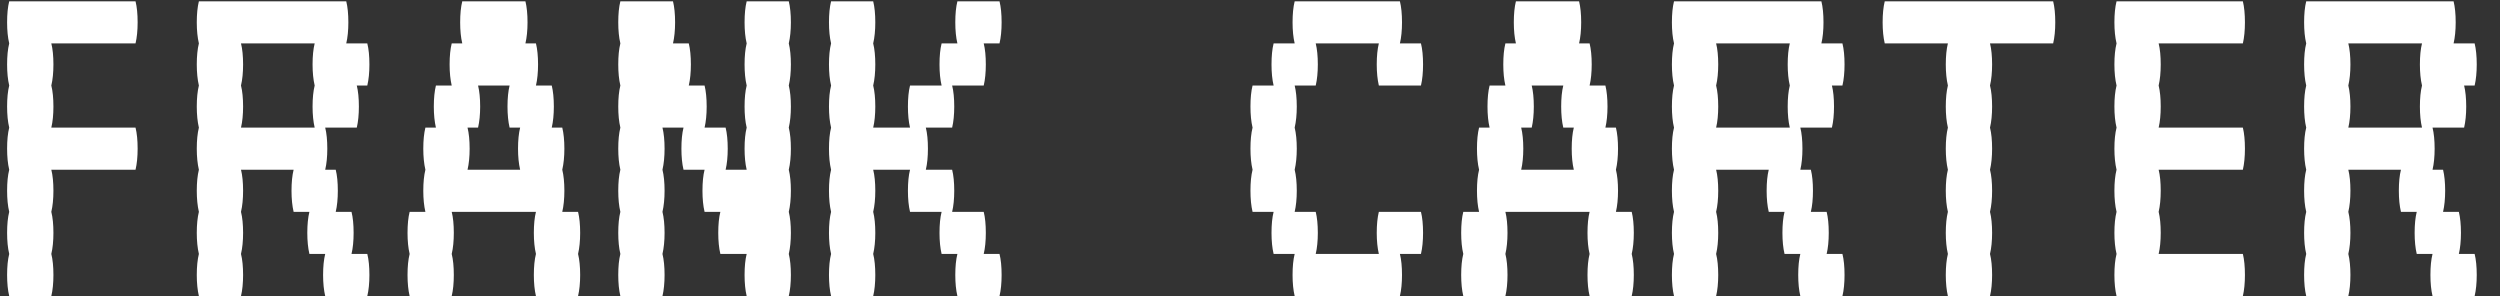
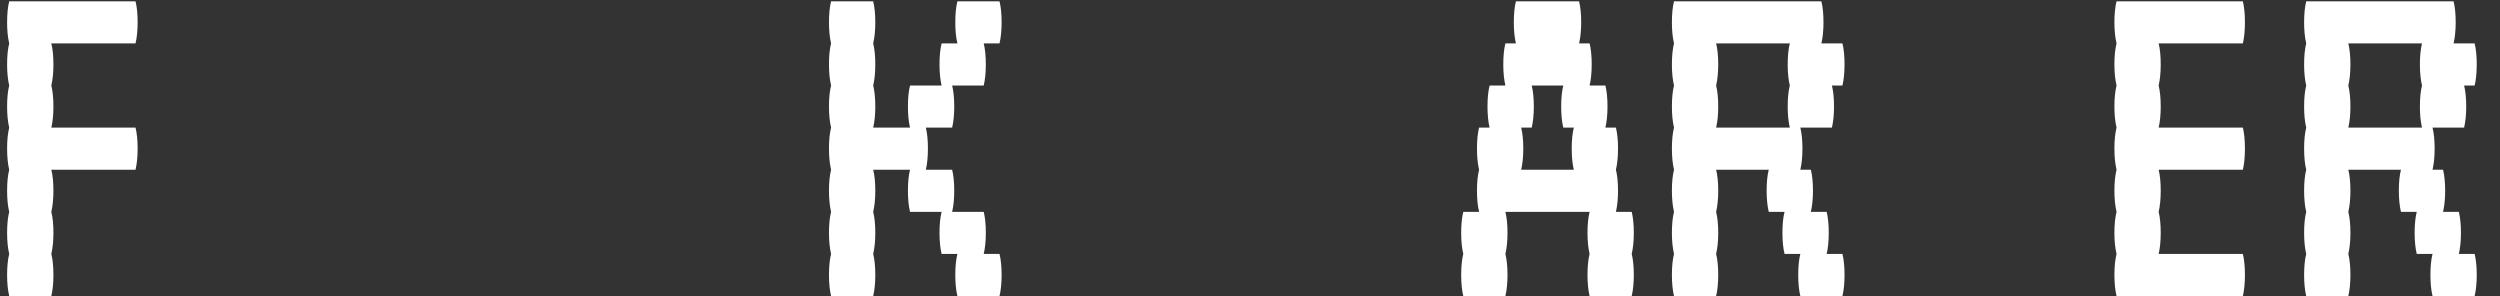
<svg xmlns="http://www.w3.org/2000/svg" width="76" height="9" viewBox="0 0 76 9" fill="none">
  <rect x="0" y="0" width="76" height="9" fill="#333333" stroke="none" />
  <path d="M75.229 7.72C75.271 7.891 75.293 8.104 75.293 8.36C75.293 8.605 75.271 8.819 75.229 9H73.949C73.906 8.819 73.885 8.605 73.885 8.36C73.885 8.104 73.906 7.891 73.949 7.72H73.469C73.426 7.539 73.405 7.325 73.405 7.08C73.405 6.824 73.426 6.611 73.469 6.44H72.989C72.946 6.259 72.925 6.045 72.925 5.8C72.925 5.544 72.946 5.331 72.989 5.16H71.389C71.431 5.331 71.453 5.544 71.453 5.8C71.453 6.045 71.431 6.259 71.389 6.44C71.431 6.611 71.453 6.824 71.453 7.08C71.453 7.325 71.431 7.539 71.389 7.72C71.431 7.891 71.453 8.104 71.453 8.36C71.453 8.605 71.431 8.819 71.389 9H70.109C70.066 8.819 70.045 8.605 70.045 8.36C70.045 8.104 70.066 7.891 70.109 7.72C70.066 7.539 70.045 7.325 70.045 7.08C70.045 6.824 70.066 6.611 70.109 6.44C70.066 6.259 70.045 6.045 70.045 5.8C70.045 5.544 70.066 5.331 70.109 5.16C70.066 4.979 70.045 4.765 70.045 4.52C70.045 4.264 70.066 4.051 70.109 3.88C70.066 3.699 70.045 3.485 70.045 3.24C70.045 2.984 70.066 2.771 70.109 2.6C70.066 2.419 70.045 2.205 70.045 1.96C70.045 1.704 70.066 1.491 70.109 1.32C70.066 1.139 70.045 0.925 70.045 0.68C70.045 0.424 70.066 0.211 70.109 0.04H74.589C74.631 0.211 74.653 0.424 74.653 0.68C74.653 0.925 74.631 1.139 74.589 1.32H75.229C75.271 1.491 75.293 1.704 75.293 1.96C75.293 2.205 75.271 2.419 75.229 2.6H74.909C74.951 2.771 74.973 2.984 74.973 3.24C74.973 3.485 74.951 3.699 74.909 3.88H73.949C73.991 4.051 74.013 4.264 74.013 4.52C74.013 4.765 73.991 4.979 73.949 5.16H74.269C74.311 5.331 74.333 5.544 74.333 5.8C74.333 6.045 74.311 6.259 74.269 6.44H74.749C74.791 6.611 74.813 6.824 74.813 7.08C74.813 7.325 74.791 7.539 74.749 7.72H75.229ZM73.629 3.88C73.586 3.699 73.565 3.485 73.565 3.24C73.565 2.984 73.586 2.771 73.629 2.6C73.586 2.419 73.565 2.205 73.565 1.96C73.565 1.704 73.586 1.491 73.629 1.32H71.389C71.431 1.491 71.453 1.704 71.453 1.96C71.453 2.205 71.431 2.419 71.389 2.6C71.431 2.771 71.453 2.984 71.453 3.24C71.453 3.485 71.431 3.699 71.389 3.88H73.629Z" fill="white" />
  <path d="M65.623 5.16C65.665 5.331 65.686 5.544 65.686 5.8C65.686 6.045 65.665 6.259 65.623 6.44C65.665 6.611 65.686 6.824 65.686 7.08C65.686 7.325 65.665 7.539 65.623 7.72H68.183C68.225 7.891 68.246 8.104 68.246 8.36C68.246 8.605 68.225 8.819 68.183 9H64.343C64.3 8.819 64.278 8.605 64.278 8.36C64.278 8.104 64.3 7.891 64.343 7.72C64.3 7.539 64.278 7.325 64.278 7.08C64.278 6.824 64.3 6.611 64.343 6.44C64.3 6.259 64.278 6.045 64.278 5.8C64.278 5.544 64.3 5.331 64.343 5.16C64.3 4.979 64.278 4.765 64.278 4.52C64.278 4.264 64.3 4.051 64.343 3.88C64.3 3.699 64.278 3.485 64.278 3.24C64.278 2.984 64.3 2.771 64.343 2.6C64.3 2.419 64.278 2.205 64.278 1.96C64.278 1.704 64.3 1.491 64.343 1.32C64.3 1.139 64.278 0.925 64.278 0.68C64.278 0.424 64.3 0.211 64.343 0.04H68.183C68.225 0.211 68.246 0.424 68.246 0.68C68.246 0.925 68.225 1.139 68.183 1.32H65.623C65.665 1.491 65.686 1.704 65.686 1.96C65.686 2.205 65.665 2.419 65.623 2.6C65.665 2.771 65.686 2.984 65.686 3.24C65.686 3.485 65.665 3.699 65.623 3.88H68.183C68.225 4.051 68.246 4.264 68.246 4.52C68.246 4.765 68.225 4.979 68.183 5.16H65.623Z" fill="white" />
-   <path d="M62.48 0.68C62.48 0.925 62.459 1.139 62.416 1.32H60.496C60.539 1.491 60.56 1.704 60.56 1.96C60.56 2.205 60.539 2.419 60.496 2.6C60.539 2.771 60.56 2.984 60.56 3.24C60.56 3.485 60.539 3.699 60.496 3.88C60.539 4.051 60.56 4.264 60.56 4.52C60.56 4.765 60.539 4.979 60.496 5.16C60.539 5.331 60.56 5.544 60.56 5.8C60.56 6.045 60.539 6.259 60.496 6.44C60.539 6.611 60.56 6.824 60.56 7.08C60.56 7.325 60.539 7.539 60.496 7.72C60.539 7.891 60.56 8.104 60.56 8.36C60.56 8.605 60.539 8.819 60.496 9H59.216C59.174 8.819 59.152 8.605 59.152 8.36C59.152 8.104 59.174 7.891 59.216 7.72C59.174 7.539 59.152 7.325 59.152 7.08C59.152 6.824 59.174 6.611 59.216 6.44C59.174 6.259 59.152 6.045 59.152 5.8C59.152 5.544 59.174 5.331 59.216 5.16C59.174 4.979 59.152 4.765 59.152 4.52C59.152 4.264 59.174 4.051 59.216 3.88C59.174 3.699 59.152 3.485 59.152 3.24C59.152 2.984 59.174 2.771 59.216 2.6C59.174 2.419 59.152 2.205 59.152 1.96C59.152 1.704 59.174 1.491 59.216 1.32H57.296C57.254 1.139 57.232 0.925 57.232 0.68C57.232 0.424 57.254 0.211 57.296 0.04H62.416C62.459 0.211 62.48 0.424 62.48 0.68Z" fill="white" />
  <path d="M56.01 7.72C56.053 7.891 56.074 8.104 56.074 8.36C56.074 8.605 56.053 8.819 56.01 9H54.73C54.687 8.819 54.666 8.605 54.666 8.36C54.666 8.104 54.687 7.891 54.73 7.72H54.25C54.207 7.539 54.186 7.325 54.186 7.08C54.186 6.824 54.207 6.611 54.25 6.44H53.77C53.727 6.259 53.706 6.045 53.706 5.8C53.706 5.544 53.727 5.331 53.77 5.16H52.17C52.213 5.331 52.234 5.544 52.234 5.8C52.234 6.045 52.213 6.259 52.17 6.44C52.213 6.611 52.234 6.824 52.234 7.08C52.234 7.325 52.213 7.539 52.17 7.72C52.213 7.891 52.234 8.104 52.234 8.36C52.234 8.605 52.213 8.819 52.17 9H50.89C50.847 8.819 50.826 8.605 50.826 8.36C50.826 8.104 50.847 7.891 50.89 7.72C50.847 7.539 50.826 7.325 50.826 7.08C50.826 6.824 50.847 6.611 50.89 6.44C50.847 6.259 50.826 6.045 50.826 5.8C50.826 5.544 50.847 5.331 50.89 5.16C50.847 4.979 50.826 4.765 50.826 4.52C50.826 4.264 50.847 4.051 50.89 3.88C50.847 3.699 50.826 3.485 50.826 3.24C50.826 2.984 50.847 2.771 50.89 2.6C50.847 2.419 50.826 2.205 50.826 1.96C50.826 1.704 50.847 1.491 50.89 1.32C50.847 1.139 50.826 0.925 50.826 0.68C50.826 0.424 50.847 0.211 50.89 0.04H55.37C55.413 0.211 55.434 0.424 55.434 0.68C55.434 0.925 55.413 1.139 55.37 1.32H56.01C56.053 1.491 56.074 1.704 56.074 1.96C56.074 2.205 56.053 2.419 56.01 2.6H55.69C55.733 2.771 55.754 2.984 55.754 3.24C55.754 3.485 55.733 3.699 55.69 3.88H54.73C54.773 4.051 54.794 4.264 54.794 4.52C54.794 4.765 54.773 4.979 54.73 5.16H55.05C55.093 5.331 55.114 5.544 55.114 5.8C55.114 6.045 55.093 6.259 55.05 6.44H55.53C55.573 6.611 55.594 6.824 55.594 7.08C55.594 7.325 55.573 7.539 55.53 7.72H56.01ZM54.41 3.88C54.367 3.699 54.346 3.485 54.346 3.24C54.346 2.984 54.367 2.771 54.41 2.6C54.367 2.419 54.346 2.205 54.346 1.96C54.346 1.704 54.367 1.491 54.41 1.32H52.17C52.213 1.491 52.234 1.704 52.234 1.96C52.234 2.205 52.213 2.419 52.17 2.6C52.213 2.771 52.234 2.984 52.234 3.24C52.234 3.485 52.213 3.699 52.17 3.88H54.41Z" fill="white" />
  <path d="M49.668 7.08C49.668 7.325 49.646 7.539 49.604 7.72C49.646 7.891 49.668 8.104 49.668 8.36C49.668 8.605 49.646 8.819 49.604 9H48.324C48.281 8.819 48.26 8.605 48.26 8.36C48.26 8.104 48.281 7.891 48.324 7.72C48.281 7.539 48.26 7.325 48.26 7.08C48.26 6.824 48.281 6.611 48.324 6.44H45.764C45.806 6.611 45.828 6.824 45.828 7.08C45.828 7.325 45.806 7.539 45.764 7.72C45.806 7.891 45.828 8.104 45.828 8.36C45.828 8.605 45.806 8.819 45.764 9H44.484C44.441 8.819 44.42 8.605 44.42 8.36C44.42 8.104 44.441 7.891 44.484 7.72C44.441 7.539 44.42 7.325 44.42 7.08C44.42 6.824 44.441 6.611 44.484 6.44H44.964C44.921 6.259 44.9 6.045 44.9 5.8C44.9 5.544 44.921 5.331 44.964 5.16C44.921 4.979 44.9 4.765 44.9 4.52C44.9 4.264 44.921 4.051 44.964 3.88H45.284C45.241 3.699 45.22 3.485 45.22 3.24C45.22 2.984 45.241 2.771 45.284 2.6H45.764C45.721 2.419 45.7 2.205 45.7 1.96C45.7 1.704 45.721 1.491 45.764 1.32H46.084C46.041 1.139 46.02 0.925 46.02 0.68C46.02 0.424 46.041 0.211 46.084 0.04H48.004C48.046 0.211 48.068 0.424 48.068 0.68C48.068 0.925 48.046 1.139 48.004 1.32H48.324C48.366 1.491 48.388 1.704 48.388 1.96C48.388 2.205 48.366 2.419 48.324 2.6H48.804C48.846 2.771 48.868 2.984 48.868 3.24C48.868 3.485 48.846 3.699 48.804 3.88H49.124C49.166 4.051 49.188 4.264 49.188 4.52C49.188 4.765 49.166 4.979 49.124 5.16C49.166 5.331 49.188 5.544 49.188 5.8C49.188 6.045 49.166 6.259 49.124 6.44H49.604C49.646 6.611 49.668 6.824 49.668 7.08ZM47.844 5.16C47.801 4.979 47.78 4.765 47.78 4.52C47.78 4.264 47.801 4.051 47.844 3.88H47.524C47.481 3.699 47.46 3.485 47.46 3.24C47.46 2.984 47.481 2.771 47.524 2.6H46.564C46.606 2.771 46.628 2.984 46.628 3.24C46.628 3.485 46.606 3.699 46.564 3.88H46.244C46.286 4.051 46.308 4.264 46.308 4.52C46.308 4.765 46.286 4.979 46.244 5.16H47.844Z" fill="white" />
-   <path d="M43.197 6.44C43.24 6.611 43.261 6.824 43.261 7.08C43.261 7.325 43.24 7.539 43.197 7.72H42.557C42.6 7.891 42.621 8.104 42.621 8.36C42.621 8.605 42.6 8.819 42.557 9H39.358C39.315 8.819 39.294 8.605 39.294 8.36C39.294 8.104 39.315 7.891 39.358 7.72H38.718C38.675 7.539 38.654 7.325 38.654 7.08C38.654 6.824 38.675 6.611 38.718 6.44H38.078C38.035 6.259 38.014 6.045 38.014 5.8C38.014 5.544 38.035 5.331 38.078 5.16C38.035 4.979 38.014 4.765 38.014 4.52C38.014 4.264 38.035 4.051 38.078 3.88C38.035 3.699 38.014 3.485 38.014 3.24C38.014 2.984 38.035 2.771 38.078 2.6H38.718C38.675 2.419 38.654 2.205 38.654 1.96C38.654 1.704 38.675 1.491 38.718 1.32H39.358C39.315 1.139 39.294 0.925 39.294 0.68C39.294 0.424 39.315 0.211 39.358 0.04H42.557C42.6 0.211 42.621 0.424 42.621 0.68C42.621 0.925 42.6 1.139 42.557 1.32H43.197C43.24 1.491 43.261 1.704 43.261 1.96C43.261 2.205 43.24 2.419 43.197 2.6H41.917C41.875 2.419 41.853 2.205 41.853 1.96C41.853 1.704 41.875 1.491 41.917 1.32H39.998C40.04 1.491 40.062 1.704 40.062 1.96C40.062 2.205 40.04 2.419 39.998 2.6H39.358C39.4 2.771 39.422 2.984 39.422 3.24C39.422 3.485 39.4 3.699 39.358 3.88C39.4 4.051 39.422 4.264 39.422 4.52C39.422 4.765 39.4 4.979 39.358 5.16C39.4 5.331 39.422 5.544 39.422 5.8C39.422 6.045 39.4 6.259 39.358 6.44H39.998C40.04 6.611 40.062 6.824 40.062 7.08C40.062 7.325 40.04 7.539 39.998 7.72H41.917C41.875 7.539 41.853 7.325 41.853 7.08C41.853 6.824 41.875 6.611 41.917 6.44H43.197Z" fill="white" />
  <path d="M30.385 7.72C30.428 7.891 30.449 8.104 30.449 8.36C30.449 8.605 30.428 8.819 30.385 9H29.105C29.062 8.819 29.041 8.605 29.041 8.36C29.041 8.104 29.062 7.891 29.105 7.72H28.625C28.582 7.539 28.561 7.325 28.561 7.08C28.561 6.824 28.582 6.611 28.625 6.44H27.665C27.622 6.259 27.601 6.045 27.601 5.8C27.601 5.544 27.622 5.331 27.665 5.16H26.545C26.588 5.331 26.609 5.544 26.609 5.8C26.609 6.045 26.588 6.259 26.545 6.44C26.588 6.611 26.609 6.824 26.609 7.08C26.609 7.325 26.588 7.539 26.545 7.72C26.588 7.891 26.609 8.104 26.609 8.36C26.609 8.605 26.588 8.819 26.545 9H25.265C25.222 8.819 25.201 8.605 25.201 8.36C25.201 8.104 25.222 7.891 25.265 7.72C25.222 7.539 25.201 7.325 25.201 7.08C25.201 6.824 25.222 6.611 25.265 6.44C25.222 6.259 25.201 6.045 25.201 5.8C25.201 5.544 25.222 5.331 25.265 5.16C25.222 4.979 25.201 4.765 25.201 4.52C25.201 4.264 25.222 4.051 25.265 3.88C25.222 3.699 25.201 3.485 25.201 3.24C25.201 2.984 25.222 2.771 25.265 2.6C25.222 2.419 25.201 2.205 25.201 1.96C25.201 1.704 25.222 1.491 25.265 1.32C25.222 1.139 25.201 0.925 25.201 0.68C25.201 0.424 25.222 0.211 25.265 0.04H26.545C26.588 0.211 26.609 0.424 26.609 0.68C26.609 0.925 26.588 1.139 26.545 1.32C26.588 1.491 26.609 1.704 26.609 1.96C26.609 2.205 26.588 2.419 26.545 2.6C26.588 2.771 26.609 2.984 26.609 3.24C26.609 3.485 26.588 3.699 26.545 3.88H27.665C27.622 3.699 27.601 3.485 27.601 3.24C27.601 2.984 27.622 2.771 27.665 2.6H28.625C28.582 2.419 28.561 2.205 28.561 1.96C28.561 1.704 28.582 1.491 28.625 1.32H29.105C29.062 1.139 29.041 0.925 29.041 0.68C29.041 0.424 29.062 0.211 29.105 0.04H30.385C30.428 0.211 30.449 0.424 30.449 0.68C30.449 0.925 30.428 1.139 30.385 1.32H29.905C29.948 1.491 29.969 1.704 29.969 1.96C29.969 2.205 29.948 2.419 29.905 2.6H28.945C28.988 2.771 29.009 2.984 29.009 3.24C29.009 3.485 28.988 3.699 28.945 3.88H28.145C28.188 4.051 28.209 4.264 28.209 4.52C28.209 4.765 28.188 4.979 28.145 5.16H28.945C28.988 5.331 29.009 5.544 29.009 5.8C29.009 6.045 28.988 6.259 28.945 6.44H29.905C29.948 6.611 29.969 6.824 29.969 7.08C29.969 7.325 29.948 7.539 29.905 7.72H30.385Z" fill="white" />
-   <path d="M23.979 1.32C24.021 1.491 24.043 1.704 24.043 1.96C24.043 2.205 24.021 2.419 23.979 2.6C24.021 2.771 24.043 2.984 24.043 3.24C24.043 3.485 24.021 3.699 23.979 3.88C24.021 4.051 24.043 4.264 24.043 4.52C24.043 4.765 24.021 4.979 23.979 5.16C24.021 5.331 24.043 5.544 24.043 5.8C24.043 6.045 24.021 6.259 23.979 6.44C24.021 6.611 24.043 6.824 24.043 7.08C24.043 7.325 24.021 7.539 23.979 7.72C24.021 7.891 24.043 8.104 24.043 8.36C24.043 8.605 24.021 8.819 23.979 9H22.699C22.656 8.819 22.635 8.605 22.635 8.36C22.635 8.104 22.656 7.891 22.699 7.72H21.899C21.856 7.539 21.835 7.325 21.835 7.08C21.835 6.824 21.856 6.611 21.899 6.44H21.419C21.376 6.259 21.355 6.045 21.355 5.8C21.355 5.544 21.376 5.331 21.419 5.16H20.779C20.736 4.979 20.715 4.765 20.715 4.52C20.715 4.264 20.736 4.051 20.779 3.88H20.139C20.181 4.051 20.203 4.264 20.203 4.52C20.203 4.765 20.181 4.979 20.139 5.16C20.181 5.331 20.203 5.544 20.203 5.8C20.203 6.045 20.181 6.259 20.139 6.44C20.181 6.611 20.203 6.824 20.203 7.08C20.203 7.325 20.181 7.539 20.139 7.72C20.181 7.891 20.203 8.104 20.203 8.36C20.203 8.605 20.181 8.819 20.139 9H18.859C18.816 8.819 18.795 8.605 18.795 8.36C18.795 8.104 18.816 7.891 18.859 7.72C18.816 7.539 18.795 7.325 18.795 7.08C18.795 6.824 18.816 6.611 18.859 6.44C18.816 6.259 18.795 6.045 18.795 5.8C18.795 5.544 18.816 5.331 18.859 5.16C18.816 4.979 18.795 4.765 18.795 4.52C18.795 4.264 18.816 4.051 18.859 3.88C18.816 3.699 18.795 3.485 18.795 3.24C18.795 2.984 18.816 2.771 18.859 2.6C18.816 2.419 18.795 2.205 18.795 1.96C18.795 1.704 18.816 1.491 18.859 1.32C18.816 1.139 18.795 0.925 18.795 0.68C18.795 0.424 18.816 0.211 18.859 0.04H20.459C20.501 0.211 20.523 0.424 20.523 0.68C20.523 0.925 20.501 1.139 20.459 1.32H20.939C20.981 1.491 21.003 1.704 21.003 1.96C21.003 2.205 20.981 2.419 20.939 2.6H21.419C21.461 2.771 21.483 2.984 21.483 3.24C21.483 3.485 21.461 3.699 21.419 3.88H22.059C22.101 4.051 22.123 4.264 22.123 4.52C22.123 4.765 22.101 4.979 22.059 5.16H22.699C22.656 4.979 22.635 4.765 22.635 4.52C22.635 4.264 22.656 4.051 22.699 3.88C22.656 3.699 22.635 3.485 22.635 3.24C22.635 2.984 22.656 2.771 22.699 2.6C22.656 2.419 22.635 2.205 22.635 1.96C22.635 1.704 22.656 1.491 22.699 1.32C22.656 1.139 22.635 0.925 22.635 0.68C22.635 0.424 22.656 0.211 22.699 0.04H23.979C24.021 0.211 24.043 0.424 24.043 0.68C24.043 0.925 24.021 1.139 23.979 1.32Z" fill="white" />
-   <path d="M17.637 7.08C17.637 7.325 17.615 7.539 17.573 7.72C17.615 7.891 17.637 8.104 17.637 8.36C17.637 8.605 17.615 8.819 17.573 9H16.293C16.25 8.819 16.229 8.605 16.229 8.36C16.229 8.104 16.25 7.891 16.293 7.72C16.25 7.539 16.229 7.325 16.229 7.08C16.229 6.824 16.25 6.611 16.293 6.44H13.732C13.775 6.611 13.796 6.824 13.796 7.08C13.796 7.325 13.775 7.539 13.732 7.72C13.775 7.891 13.796 8.104 13.796 8.36C13.796 8.605 13.775 8.819 13.732 9H12.453C12.41 8.819 12.389 8.605 12.389 8.36C12.389 8.104 12.41 7.891 12.453 7.72C12.41 7.539 12.389 7.325 12.389 7.08C12.389 6.824 12.41 6.611 12.453 6.44H12.932C12.89 6.259 12.868 6.045 12.868 5.8C12.868 5.544 12.89 5.331 12.932 5.16C12.89 4.979 12.868 4.765 12.868 4.52C12.868 4.264 12.89 4.051 12.932 3.88H13.252C13.21 3.699 13.188 3.485 13.188 3.24C13.188 2.984 13.21 2.771 13.252 2.6H13.732C13.69 2.419 13.668 2.205 13.668 1.96C13.668 1.704 13.69 1.491 13.732 1.32H14.053C14.01 1.139 13.989 0.925 13.989 0.68C13.989 0.424 14.01 0.211 14.053 0.04H15.973C16.015 0.211 16.037 0.424 16.037 0.68C16.037 0.925 16.015 1.139 15.973 1.32H16.293C16.335 1.491 16.357 1.704 16.357 1.96C16.357 2.205 16.335 2.419 16.293 2.6H16.773C16.815 2.771 16.837 2.984 16.837 3.24C16.837 3.485 16.815 3.699 16.773 3.88H17.093C17.135 4.051 17.157 4.264 17.157 4.52C17.157 4.765 17.135 4.979 17.093 5.16C17.135 5.331 17.157 5.544 17.157 5.8C17.157 6.045 17.135 6.259 17.093 6.44H17.573C17.615 6.611 17.637 6.824 17.637 7.08ZM15.812 5.16C15.77 4.979 15.748 4.765 15.748 4.52C15.748 4.264 15.77 4.051 15.812 3.88H15.492C15.45 3.699 15.428 3.485 15.428 3.24C15.428 2.984 15.45 2.771 15.492 2.6H14.533C14.575 2.771 14.597 2.984 14.597 3.24C14.597 3.485 14.575 3.699 14.533 3.88H14.213C14.255 4.051 14.277 4.264 14.277 4.52C14.277 4.765 14.255 4.979 14.213 5.16H15.812Z" fill="white" />
-   <path d="M11.166 7.72C11.209 7.891 11.23 8.104 11.23 8.36C11.23 8.605 11.209 8.819 11.166 9H9.886C9.844 8.819 9.822 8.605 9.822 8.36C9.822 8.104 9.844 7.891 9.886 7.72H9.406C9.364 7.539 9.342 7.325 9.342 7.08C9.342 6.824 9.364 6.611 9.406 6.44H8.926C8.884 6.259 8.862 6.045 8.862 5.8C8.862 5.544 8.884 5.331 8.926 5.16H7.326C7.369 5.331 7.39 5.544 7.39 5.8C7.39 6.045 7.369 6.259 7.326 6.44C7.369 6.611 7.39 6.824 7.39 7.08C7.39 7.325 7.369 7.539 7.326 7.72C7.369 7.891 7.39 8.104 7.39 8.36C7.39 8.605 7.369 8.819 7.326 9H6.046C6.004 8.819 5.982 8.605 5.982 8.36C5.982 8.104 6.004 7.891 6.046 7.72C6.004 7.539 5.982 7.325 5.982 7.08C5.982 6.824 6.004 6.611 6.046 6.44C6.004 6.259 5.982 6.045 5.982 5.8C5.982 5.544 6.004 5.331 6.046 5.16C6.004 4.979 5.982 4.765 5.982 4.52C5.982 4.264 6.004 4.051 6.046 3.88C6.004 3.699 5.982 3.485 5.982 3.24C5.982 2.984 6.004 2.771 6.046 2.6C6.004 2.419 5.982 2.205 5.982 1.96C5.982 1.704 6.004 1.491 6.046 1.32C6.004 1.139 5.982 0.925 5.982 0.68C5.982 0.424 6.004 0.211 6.046 0.04H10.526C10.569 0.211 10.59 0.424 10.59 0.68C10.59 0.925 10.569 1.139 10.526 1.32H11.166C11.209 1.491 11.23 1.704 11.23 1.96C11.23 2.205 11.209 2.419 11.166 2.6H10.846C10.889 2.771 10.91 2.984 10.91 3.24C10.91 3.485 10.889 3.699 10.846 3.88H9.886C9.929 4.051 9.95 4.264 9.95 4.52C9.95 4.765 9.929 4.979 9.886 5.16H10.206C10.249 5.331 10.27 5.544 10.27 5.8C10.27 6.045 10.249 6.259 10.206 6.44H10.686C10.729 6.611 10.75 6.824 10.75 7.08C10.75 7.325 10.729 7.539 10.686 7.72H11.166ZM9.566 3.88C9.524 3.699 9.502 3.485 9.502 3.24C9.502 2.984 9.524 2.771 9.566 2.6C9.524 2.419 9.502 2.205 9.502 1.96C9.502 1.704 9.524 1.491 9.566 1.32H7.326C7.369 1.491 7.39 1.704 7.39 1.96C7.39 2.205 7.369 2.419 7.326 2.6C7.369 2.771 7.39 2.984 7.39 3.24C7.39 3.485 7.369 3.699 7.326 3.88H9.566Z" fill="white" />
  <path d="M4.12 3.88C4.163 4.051 4.184 4.264 4.184 4.52C4.184 4.765 4.163 4.979 4.12 5.16H1.56C1.603 5.331 1.624 5.544 1.624 5.8C1.624 6.045 1.603 6.259 1.56 6.44C1.603 6.611 1.624 6.824 1.624 7.08C1.624 7.325 1.603 7.539 1.56 7.72C1.603 7.891 1.624 8.104 1.624 8.36C1.624 8.605 1.603 8.819 1.56 9H0.28C0.237 8.819 0.216 8.605 0.216 8.36C0.216 8.104 0.237 7.891 0.28 7.72C0.237 7.539 0.216 7.325 0.216 7.08C0.216 6.824 0.237 6.611 0.28 6.44C0.237 6.259 0.216 6.045 0.216 5.8C0.216 5.544 0.237 5.331 0.28 5.16C0.237 4.979 0.216 4.765 0.216 4.52C0.216 4.264 0.237 4.051 0.28 3.88C0.237 3.699 0.216 3.485 0.216 3.24C0.216 2.984 0.237 2.771 0.28 2.6C0.237 2.419 0.216 2.205 0.216 1.96C0.216 1.704 0.237 1.491 0.28 1.32C0.237 1.139 0.216 0.925 0.216 0.68C0.216 0.424 0.237 0.211 0.28 0.04H4.12C4.163 0.211 4.184 0.424 4.184 0.68C4.184 0.925 4.163 1.139 4.12 1.32H1.56C1.603 1.491 1.624 1.704 1.624 1.96C1.624 2.205 1.603 2.419 1.56 2.6C1.603 2.771 1.624 2.984 1.624 3.24C1.624 3.485 1.603 3.699 1.56 3.88H4.12Z" fill="white" />
</svg>